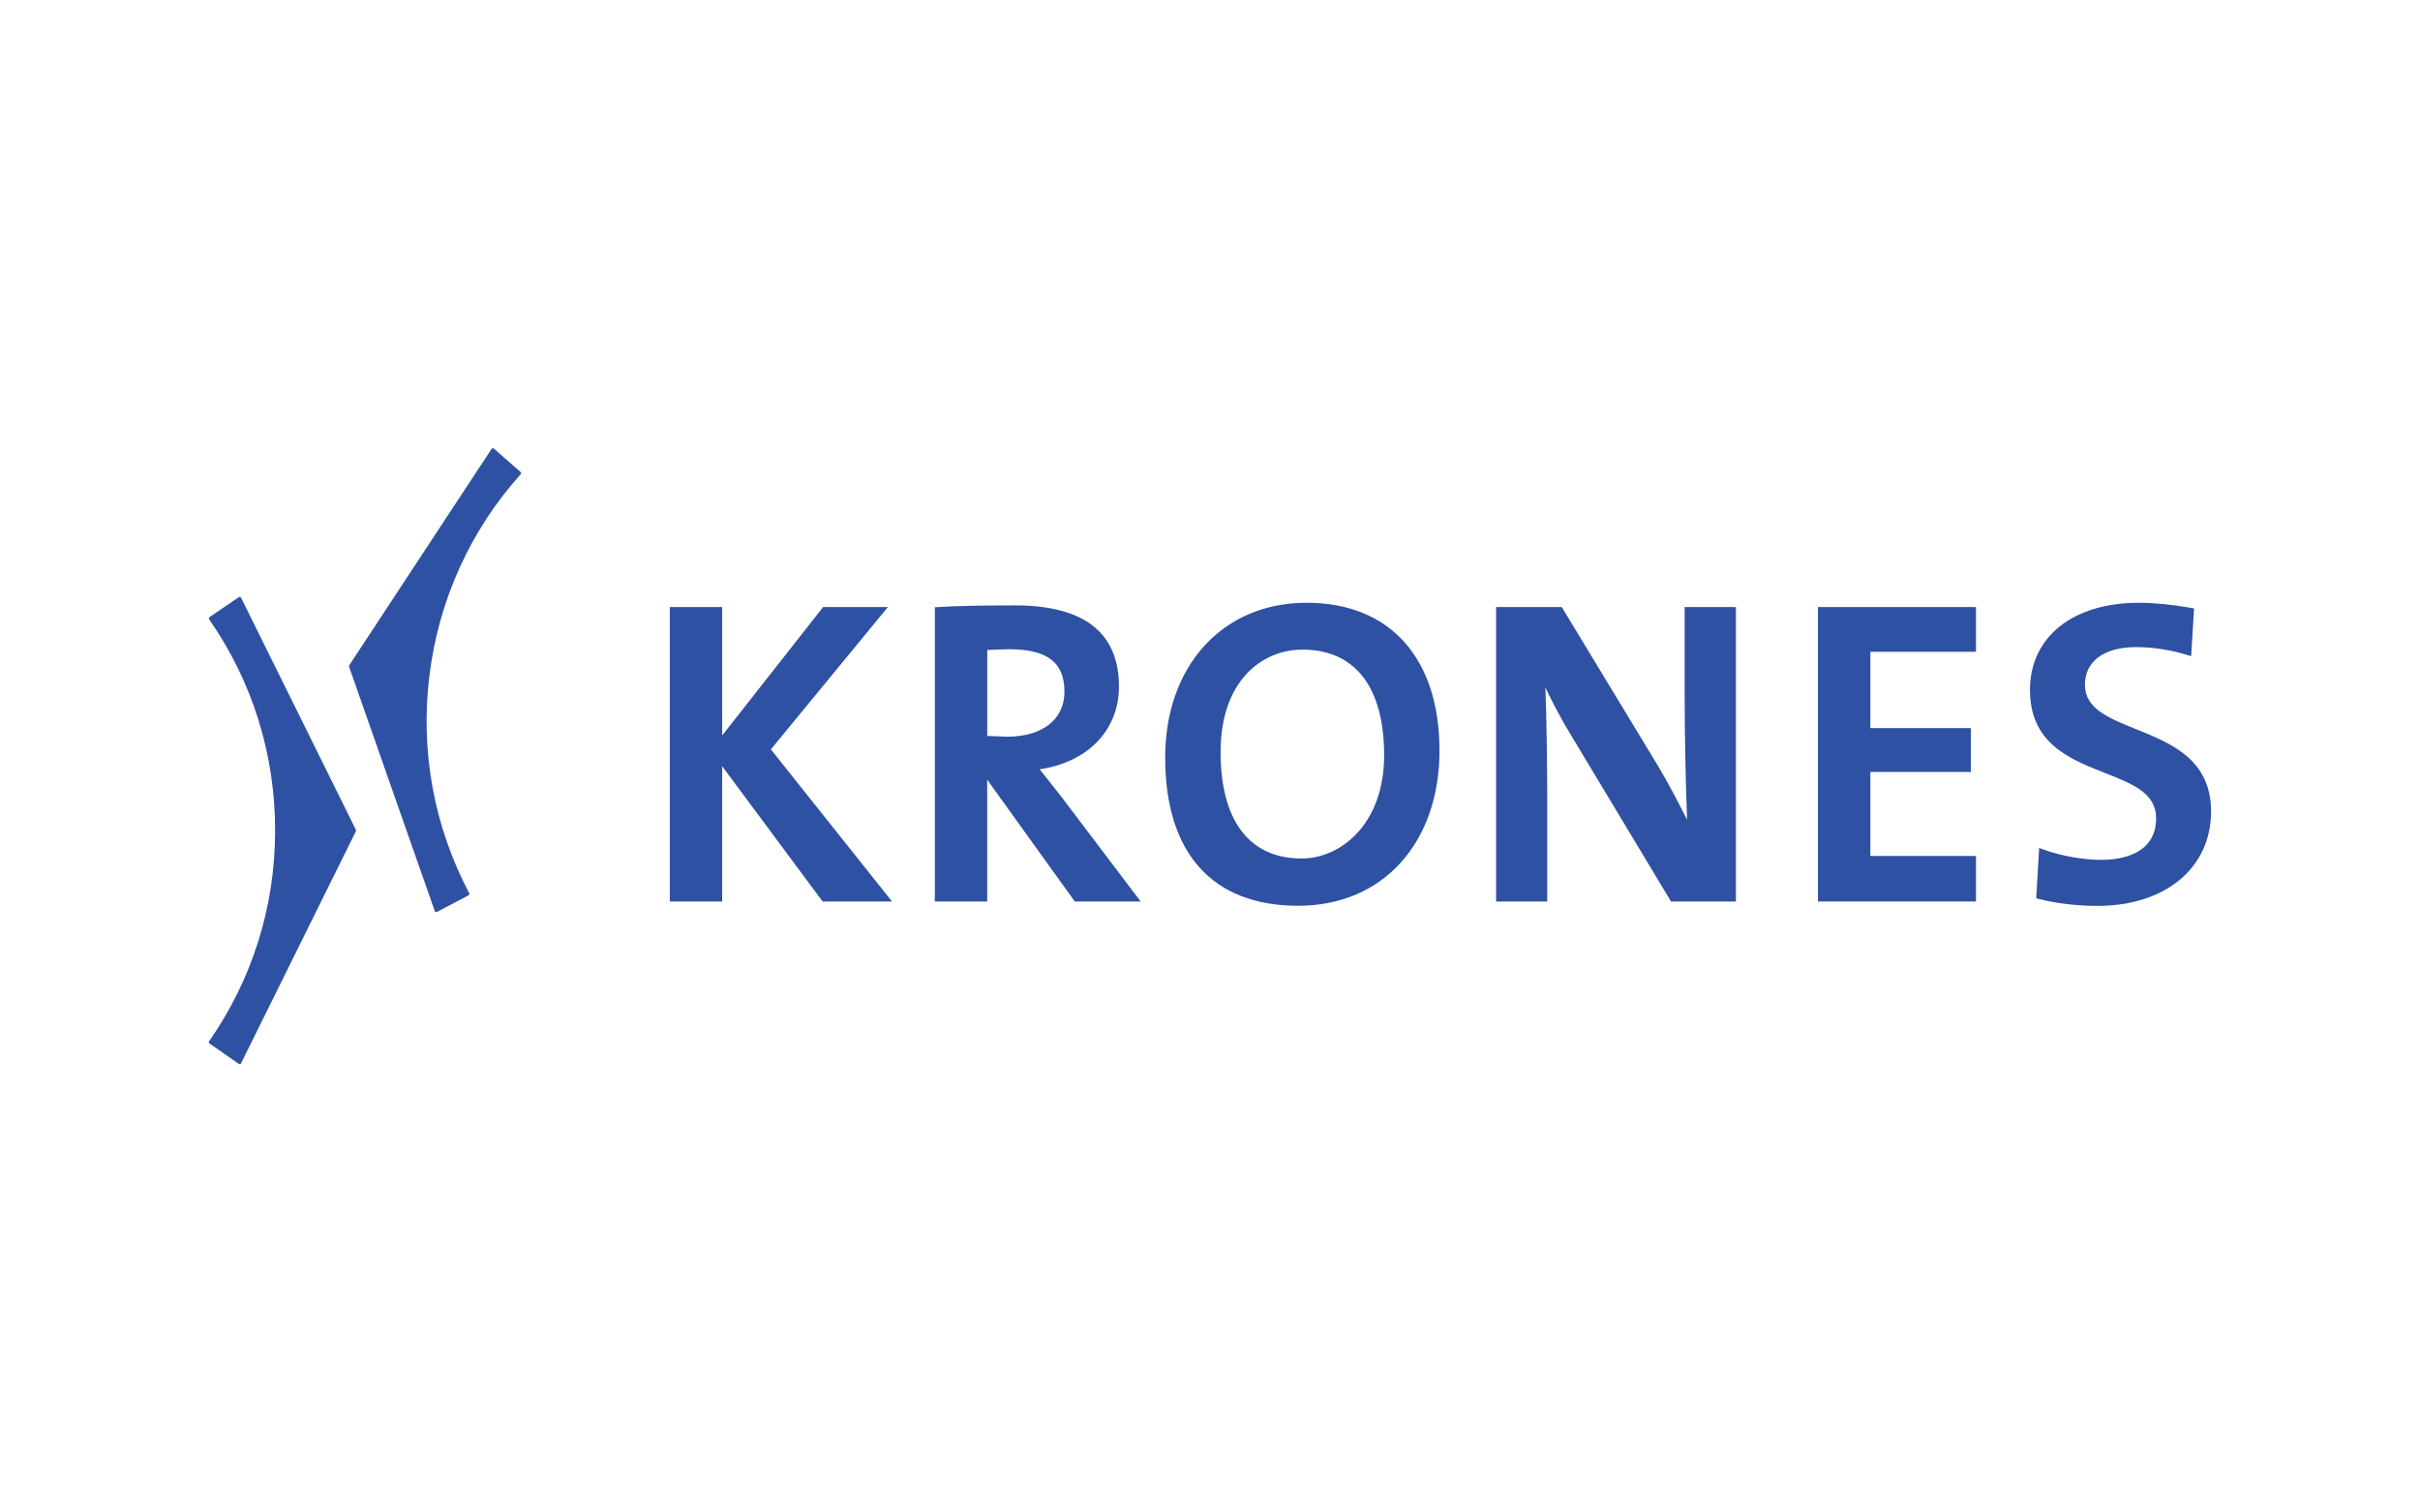
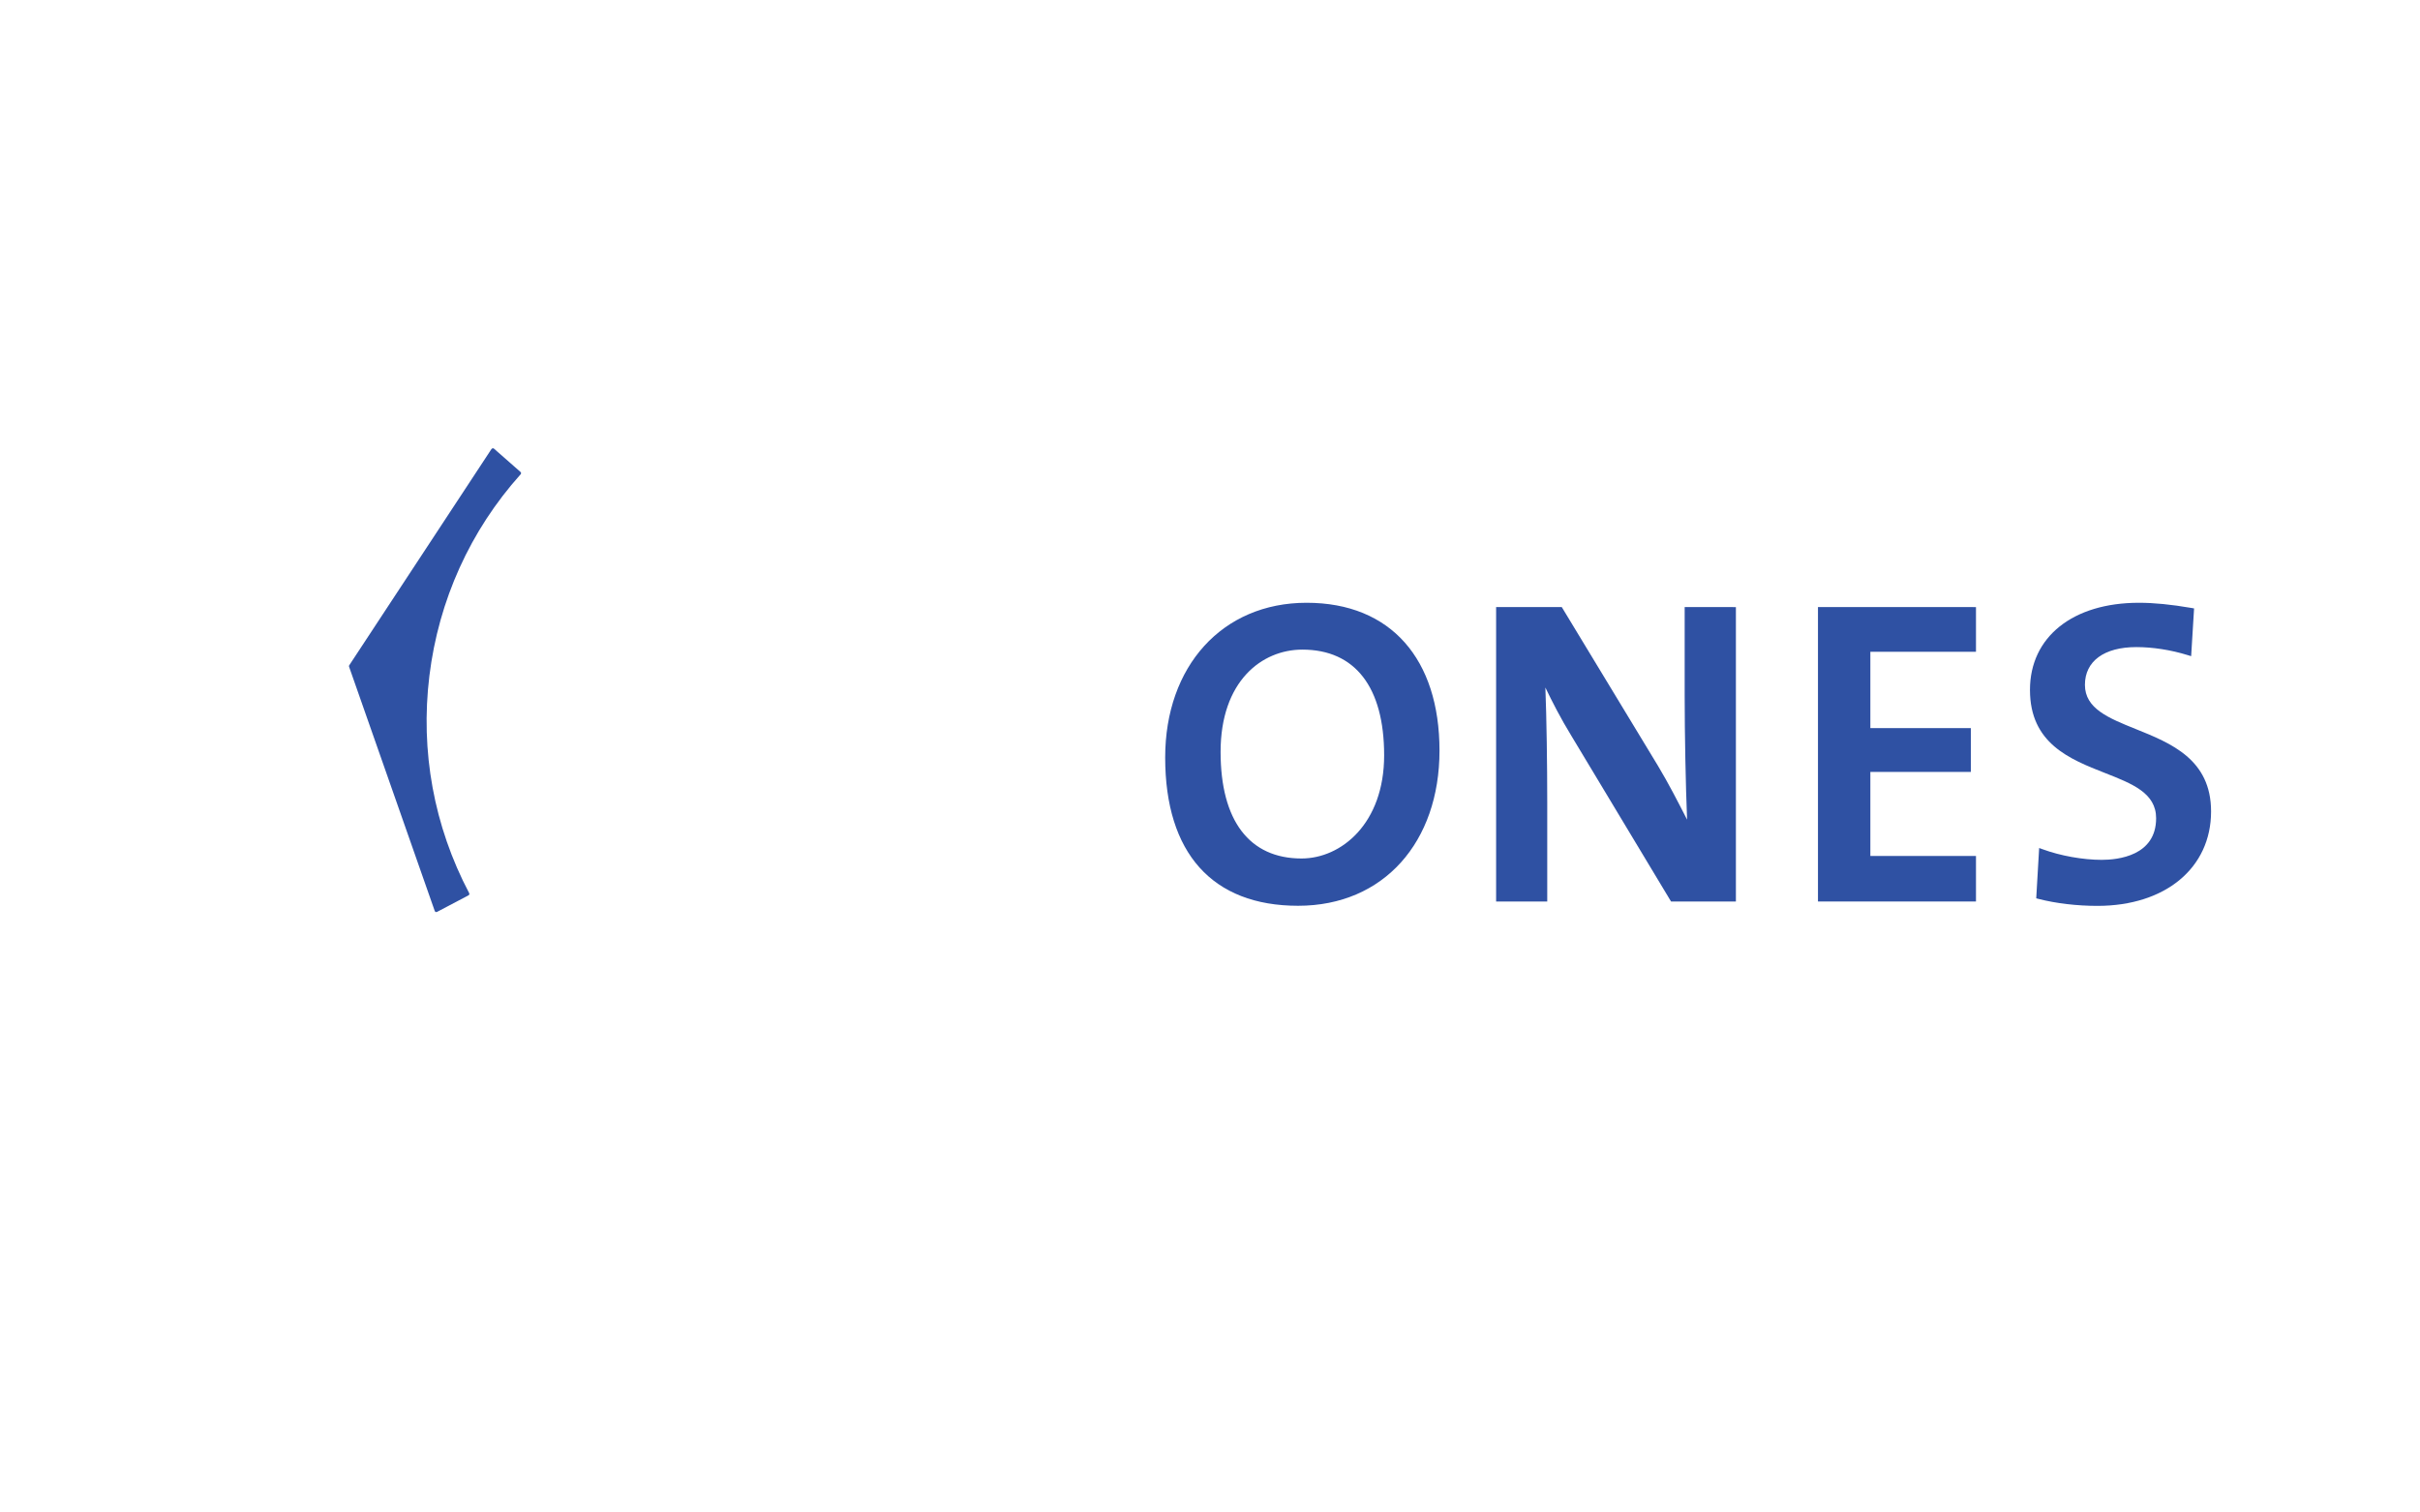
<svg xmlns="http://www.w3.org/2000/svg" id="Layer_1" data-name="Layer 1" viewBox="0 0 480 300">
  <defs>
    <style>
      .cls-1 {
        fill: #2f51a3;
      }

      .cls-1, .cls-2 {
        stroke-width: 0px;
      }

      .cls-2 {
        fill: none;
      }
    </style>
    <clipPath id="clippath">
      <rect class="cls-2" x="564" y="103.96" width="540.17" height="138.3" />
    </clipPath>
    <clipPath id="clippath-1">
      <rect class="cls-2" x="397.82" y="-34.34" width="1890.66" height="2934.28" />
    </clipPath>
    <clipPath id="clippath-2">
      <rect class="cls-2" x="396.67" y="-32.81" width="1889.65" height="2934.63" />
    </clipPath>
    <clipPath id="clippath-3">
-       <rect class="cls-2" x="564" y="103.96" width="540.17" height="138.3" />
-     </clipPath>
+       </clipPath>
    <clipPath id="clippath-4">
-       <rect class="cls-2" x="397.82" y="-34.34" width="1890.66" height="2934.28" />
-     </clipPath>
+       </clipPath>
  </defs>
  <g id="layer1">
    <g id="g2536">
-       <path id="path46" class="cls-1" d="M174.9,120.41h-11.64s-18.17,23.12-20.02,25.47v-25.47h-10.39v58.4h10.39v-26.83c1.86,2.51,19.92,26.83,19.92,26.83h13.77s-23.47-29.46-24.03-30.17c.57-.7,23.21-28.23,23.21-28.23h-1.21" />
-       <path id="path50" class="cls-1" d="M185.96,120.42l-.54.03v58.36h10.39v-24.15c1.14,1.58,17.37,24.15,17.37,24.15h13.07l-15.79-20.85s-3.19-4.04-3.19-4.04c0,0-.57-.72-1.06-1.33,9.57-1.42,15.73-7.75,15.73-16.42,0-10.68-6.93-16.09-20.59-16.09-6.88,0-11.49.1-15.39.34ZM200.08,128.77c7.64,0,11.05,2.6,11.05,8.42,0,5.51-4.36,8.93-11.39,8.93,0,0-3.12-.12-3.92-.15v-17.05c.84-.03,4.26-.15,4.26-.15" />
      <path id="path54" class="cls-1" d="M231.11,150.25c0,18.96,9.36,29.41,26.36,29.41s28.05-12.66,28.05-30.77-9.61-29.33-26.36-29.33-28.05,12.62-28.05,30.69ZM242.1,149.15c0-14.02,8.15-20.3,16.22-20.3,10.46,0,16.22,7.45,16.22,20.97s-8.5,20.46-16.39,20.46c-10.35,0-16.05-7.51-16.05-21.14" />
      <path id="path58" class="cls-1" d="M343.71,120.41h-9.56v17.54c0,7.62.2,17.93.48,24.63-1.82-3.56-3.68-7.19-5.77-10.67,0,0-19.09-31.5-19.09-31.5h-13.02v58.4h10.14v-19.82c0-7.21-.13-16.59-.37-22.62,1.38,2.86,3.01,6.08,5.17,9.6l19.76,32.85h12.86v-58.4h-.57" />
      <path id="path62" class="cls-1" d="M391.36,120.41h-30.77v58.4h31.34v-9.03h-20.95v-16.67h19.93v-8.69h-19.93v-15.14h20.95v-8.86h-.57" />
      <path id="path66" class="cls-1" d="M402.64,136.85c0,10.62,7.9,13.73,14.87,16.47,5.45,2.14,10.15,3.99,10.15,8.98,0,7.45-7.55,8.25-10.8,8.25-3.7,0-8.18-.8-11.68-2.09l-.72-.26-.58,9.98.46.12c3.46.89,7.61,1.38,11.68,1.38,13.48,0,22.54-7.53,22.54-18.73,0-10.33-7.94-13.53-14.95-16.35-5.41-2.18-10.07-4.06-10.07-8.76s3.81-7.49,10.2-7.49c3.24,0,6.86.56,10.18,1.59l.69.21.58-9.47-.5-.09c-4.1-.7-7.42-1.03-10.44-1.03-13.12,0-21.61,6.78-21.61,17.28" />
-       <path id="path70" class="cls-1" d="M47.36,118.45l-5.79,3.94c-.07.05-.12.12-.14.21-.02.08,0,.17.05.24,8.56,12.28,13.09,26.77,13.09,41.89s-4.53,29.5-13.09,41.81c-.05.07-.07.15-.05.24.02.09.07.16.14.21l5.78,4.02c.08.05.17.07.26.05.09-.02.17-.08.21-.17l22.77-46.01c.04-.09.04-.2,0-.29l-22.77-46.02c-.04-.08-.12-.14-.21-.17-.09-.02-.19,0-.27.05" />
      <path id="path74" class="cls-1" d="M97.71,88.93c-.09.01-.18.07-.23.14l-28.21,42.89c-.06.09-.07.19-.03.29l16.99,48.44c.03.09.1.16.19.2.09.03.19.03.27-.02l6.23-3.28c.08-.04.14-.11.16-.19.03-.08.02-.17-.02-.25-6.99-13.26-9.72-28.16-7.89-43.1,1.84-15,8.1-28.83,18.1-39.98.06-.07.09-.15.08-.24,0-.09-.04-.17-.11-.22l-5.26-4.62c-.07-.06-.16-.09-.26-.08" />
    </g>
  </g>
</svg>